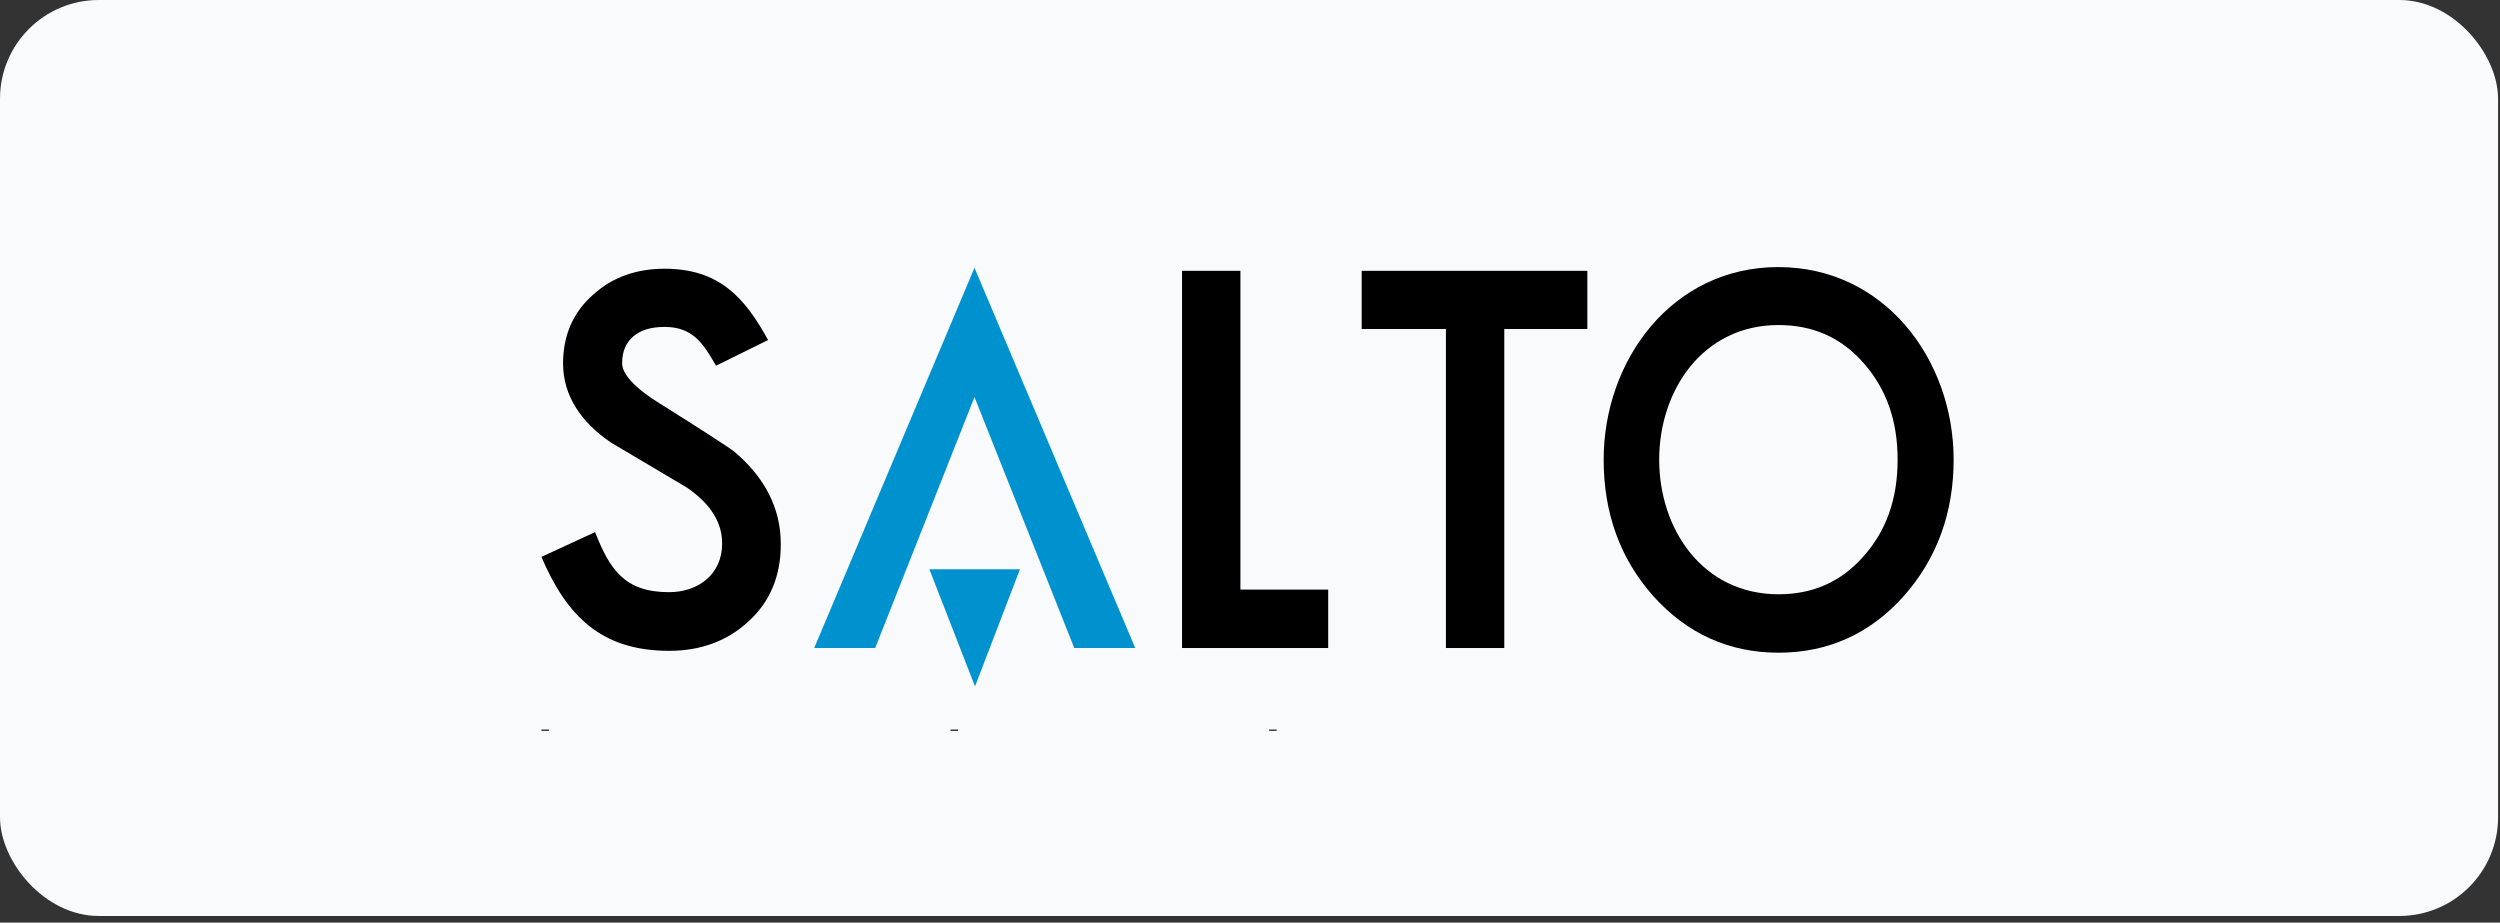
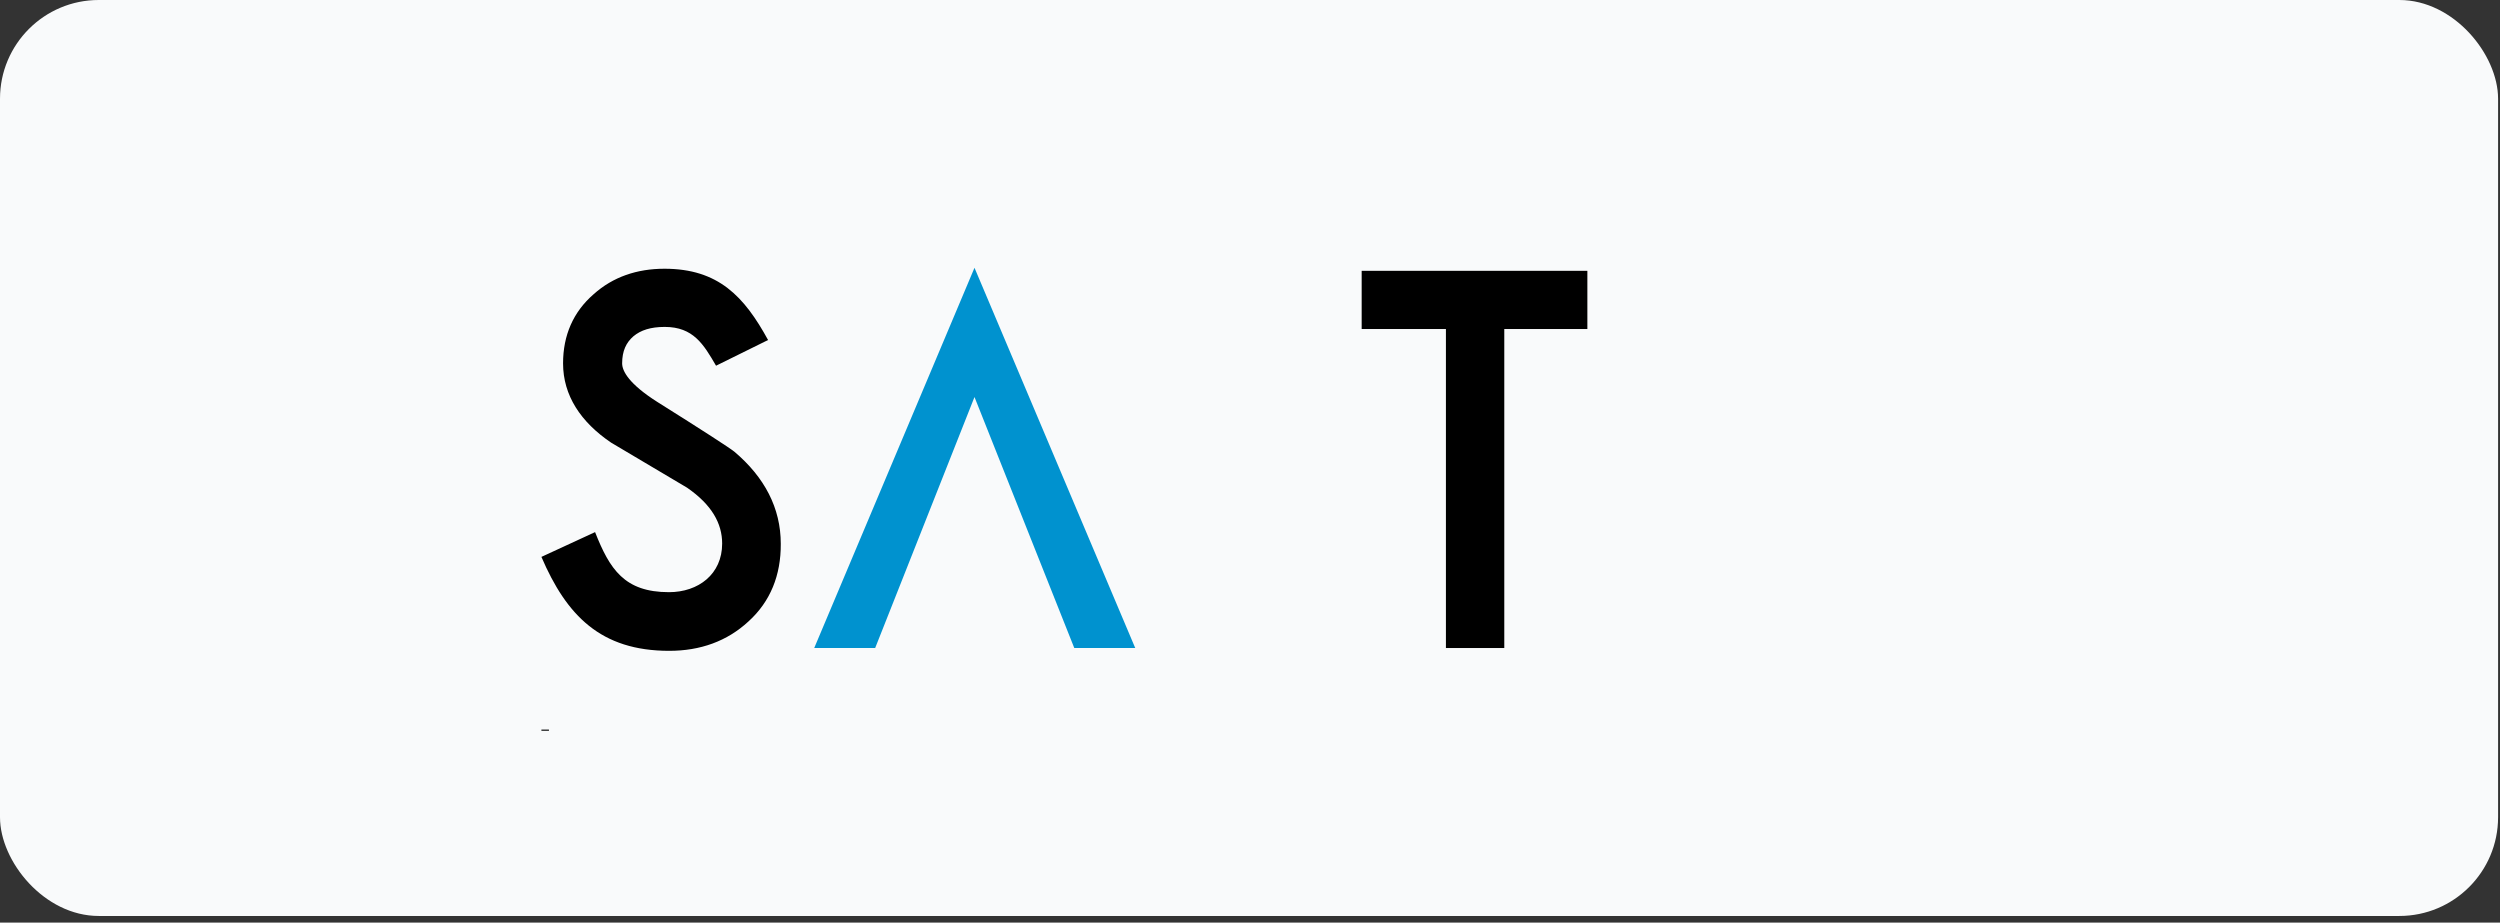
<svg xmlns="http://www.w3.org/2000/svg" width="168" height="62" viewBox="0 0 168 62" fill="none">
  <rect x="0" y="0" width="168" height="62" fill="#333333" stroke="none" />
  <rect width="167.871" height="61.553" rx="6.637" fill="#F9FAFB" />
  <g clip-path="url(#clip0_392_16928)">
    <path d="M101.088 22.11V43.547H97.166V22.11H91.504V18.199H106.671V22.11H101.088Z" fill="black" />
    <path d="M50.301 41.757C48.861 43.092 47.059 43.736 44.971 43.736C40.368 43.736 38.075 41.365 36.383 37.423L39.989 35.758C40.969 38.239 41.95 39.794 44.955 39.794C46.932 39.794 48.529 38.585 48.529 36.528C48.529 35.177 47.834 33.921 46.173 32.774L41.064 29.743C39.024 28.361 37.838 26.571 37.838 24.419C37.838 22.535 38.518 20.964 39.894 19.77C41.191 18.608 42.804 18.059 44.654 18.059C48.276 18.059 50.016 19.927 51.614 22.849L48.118 24.576C47.28 23.131 46.584 21.969 44.67 21.969C43.721 21.969 43.057 22.189 42.567 22.597C42.077 23.021 41.808 23.587 41.808 24.419C41.808 24.953 42.298 25.817 44.148 26.995C47.248 28.942 49.02 30.089 49.352 30.356C51.376 32.067 52.468 34.141 52.468 36.543C52.483 38.648 51.772 40.422 50.301 41.757Z" fill="black" />
-     <path d="M79.433 43.547V18.199H83.356V39.621H89.255V43.547H79.433Z" fill="black" />
-     <path d="M127.931 40.06C125.685 42.573 122.87 43.861 119.517 43.861C116.18 43.861 113.364 42.573 111.103 40.06C108.857 37.532 107.766 34.454 107.766 30.889C107.766 24.214 112.352 17.948 119.501 17.948C126.666 17.948 131.284 24.198 131.284 30.889C131.284 34.454 130.161 37.548 127.931 40.06ZM125.211 24.371C123.708 22.675 121.826 21.843 119.517 21.843C114.44 21.843 111.498 26.209 111.498 30.889C111.498 35.569 114.424 39.935 119.517 39.935C121.826 39.935 123.708 39.102 125.211 37.406C126.745 35.694 127.52 33.559 127.52 30.889C127.52 28.235 126.745 26.099 125.211 24.371Z" fill="black" />
    <path d="M72.192 43.547L65.486 26.68L58.811 43.547H54.715L65.486 17.995L76.288 43.547H72.192Z" fill="#0092CF" />
-     <path d="M62.453 38.254L65.521 46.123L68.542 38.254H62.453Z" fill="#0092CF" />
    <path d="M36.889 58.389V51.651H36.383V58.389H36.889ZM36.889 50.379V49.028H36.383V50.379H36.889Z" fill="black" />
-     <path d="M64.381 58.389V51.651H63.875V58.389H64.381ZM64.381 50.379V49.028H63.875V50.379H64.381Z" fill="black" />
-     <path d="M82.755 58.106C81.016 58.106 80.225 56.614 80.225 55.028C80.225 53.41 80.952 51.918 82.755 51.918C84.495 51.918 85.286 53.457 85.286 55.028C85.27 56.582 84.479 58.106 82.755 58.106ZM85.286 58.389H85.792V49.028H85.286V53.159H85.254C84.89 52.091 83.862 51.494 82.755 51.494C80.699 51.494 79.734 53.033 79.734 55.028C79.734 56.881 80.62 58.545 82.66 58.545C83.878 58.545 84.716 58.012 85.254 56.944H85.286V58.389Z" fill="black" />
  </g>
  <defs>
    <clipPath id="clip0_392_16928">
      <rect width="103.12" height="37.692" fill="white" transform="translate(32.938 11.415)" />
    </clipPath>
  </defs>
</svg>